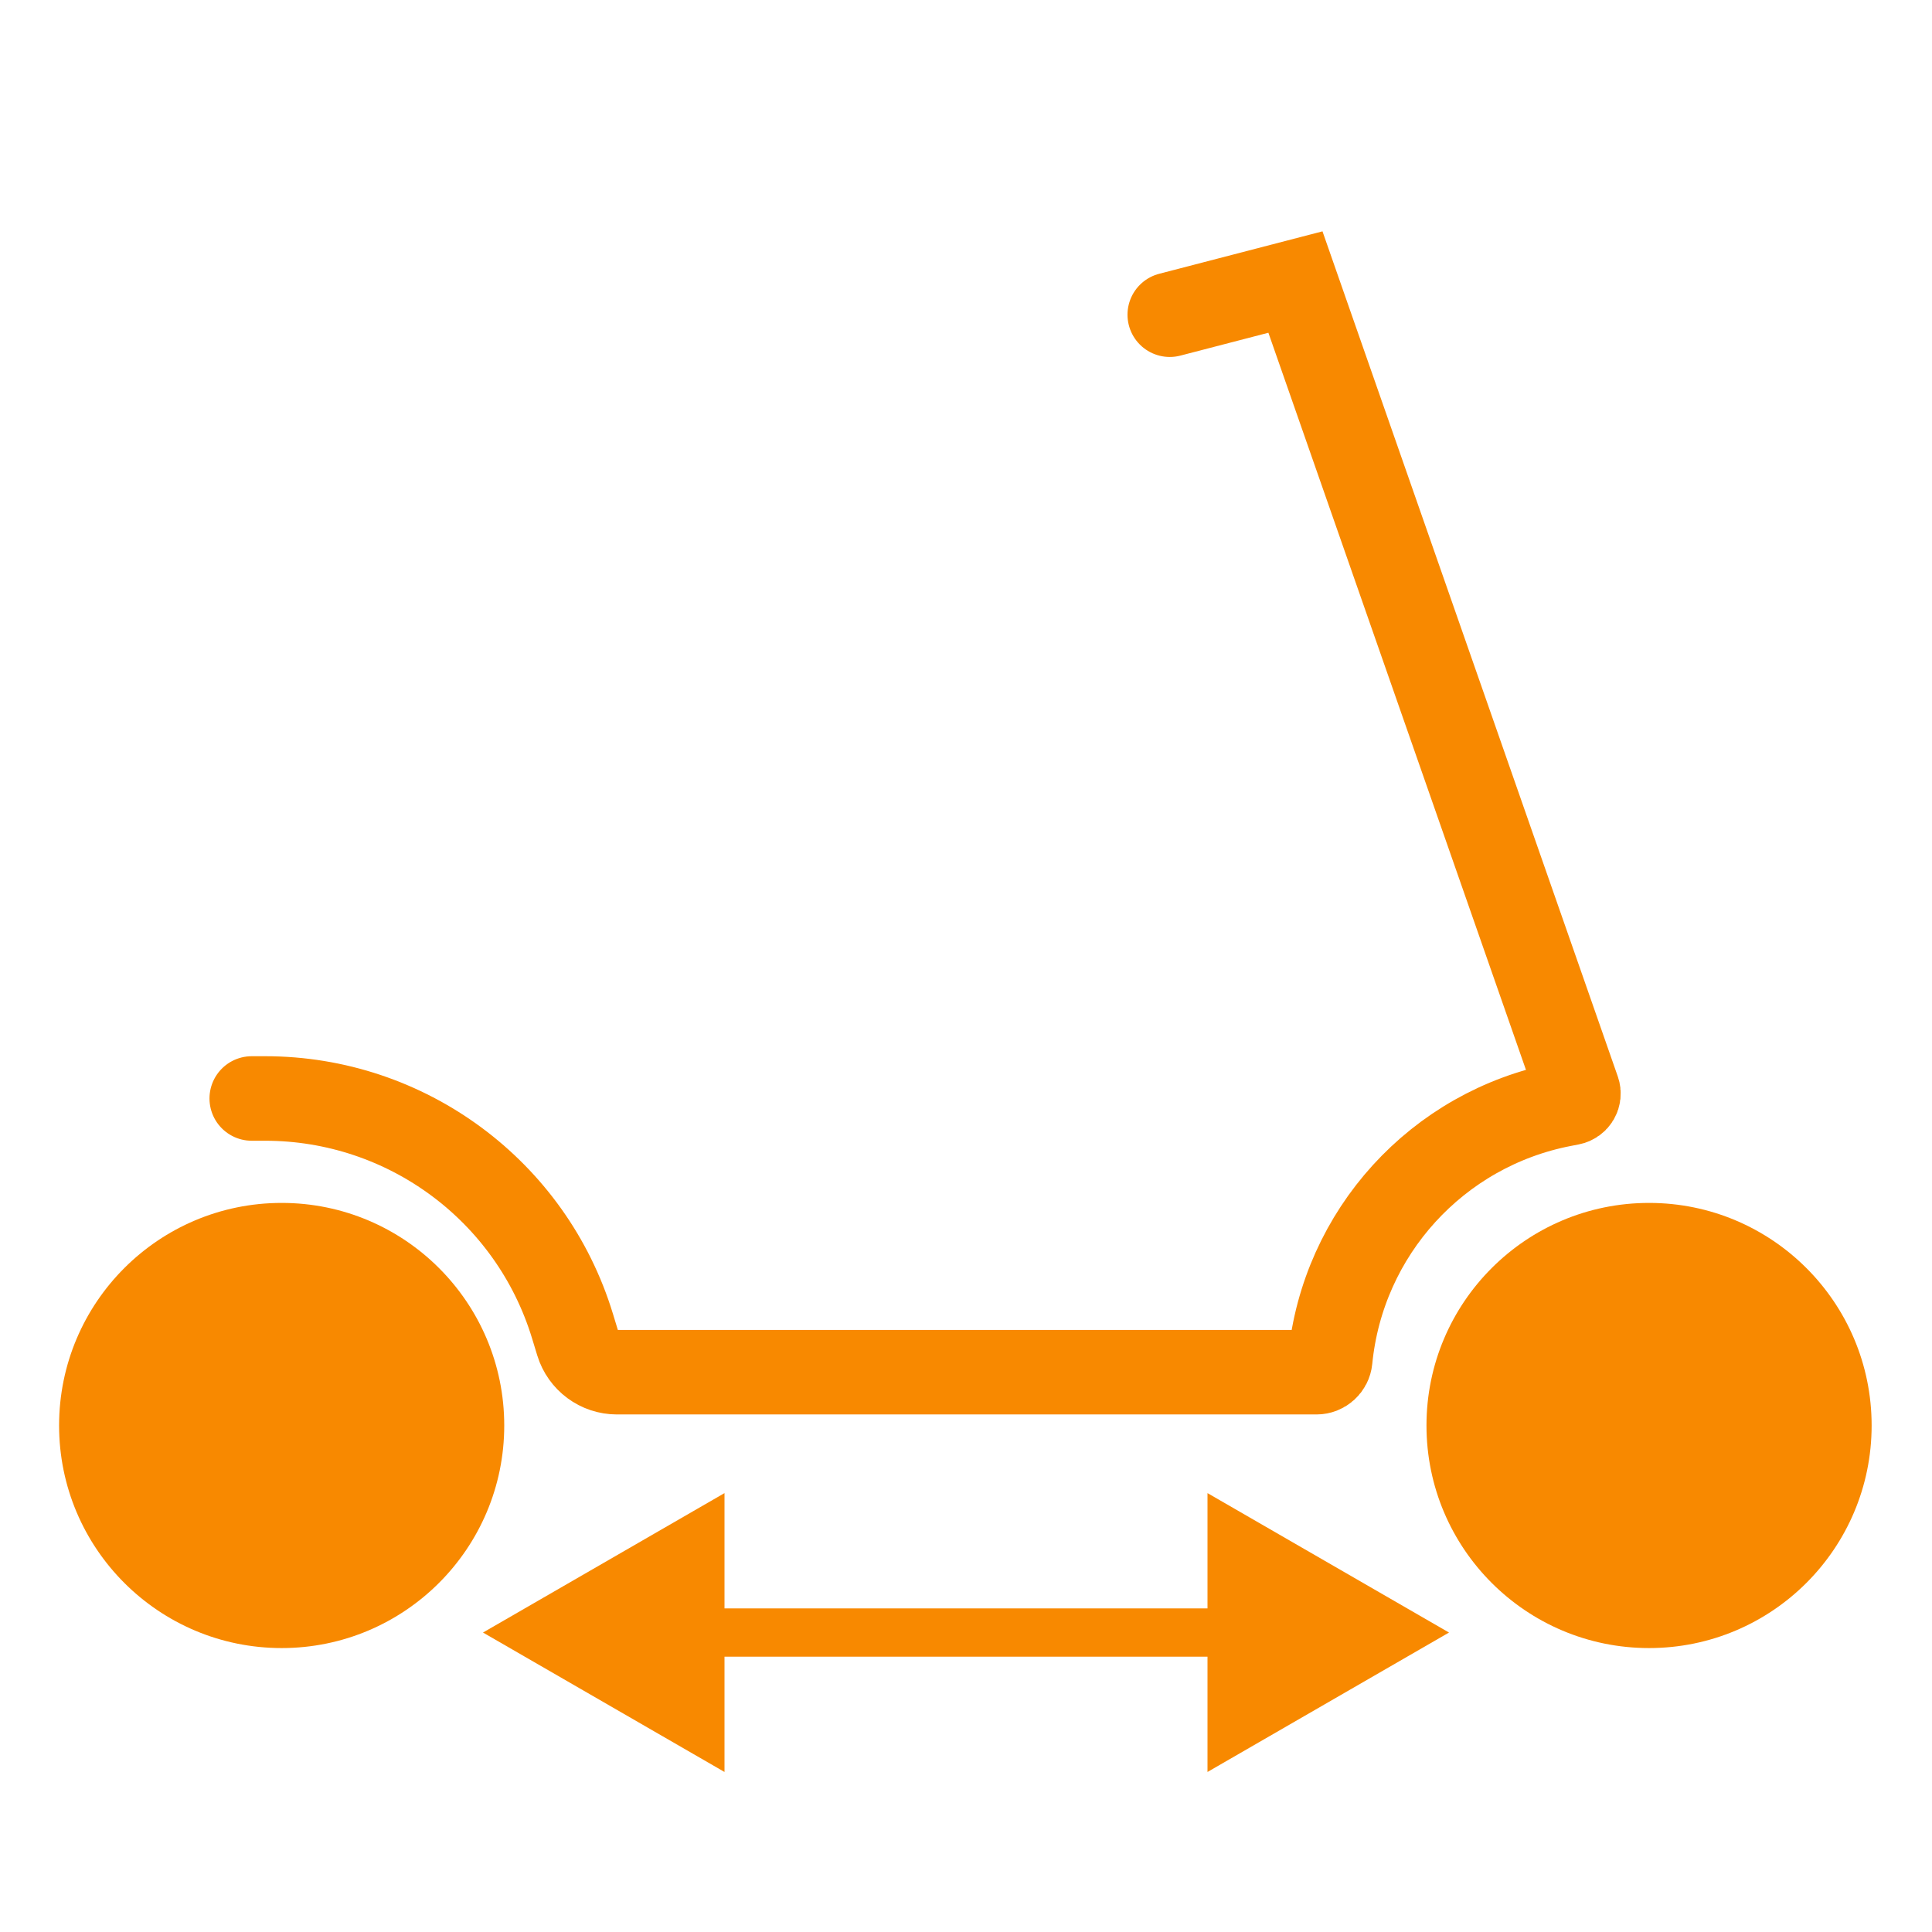
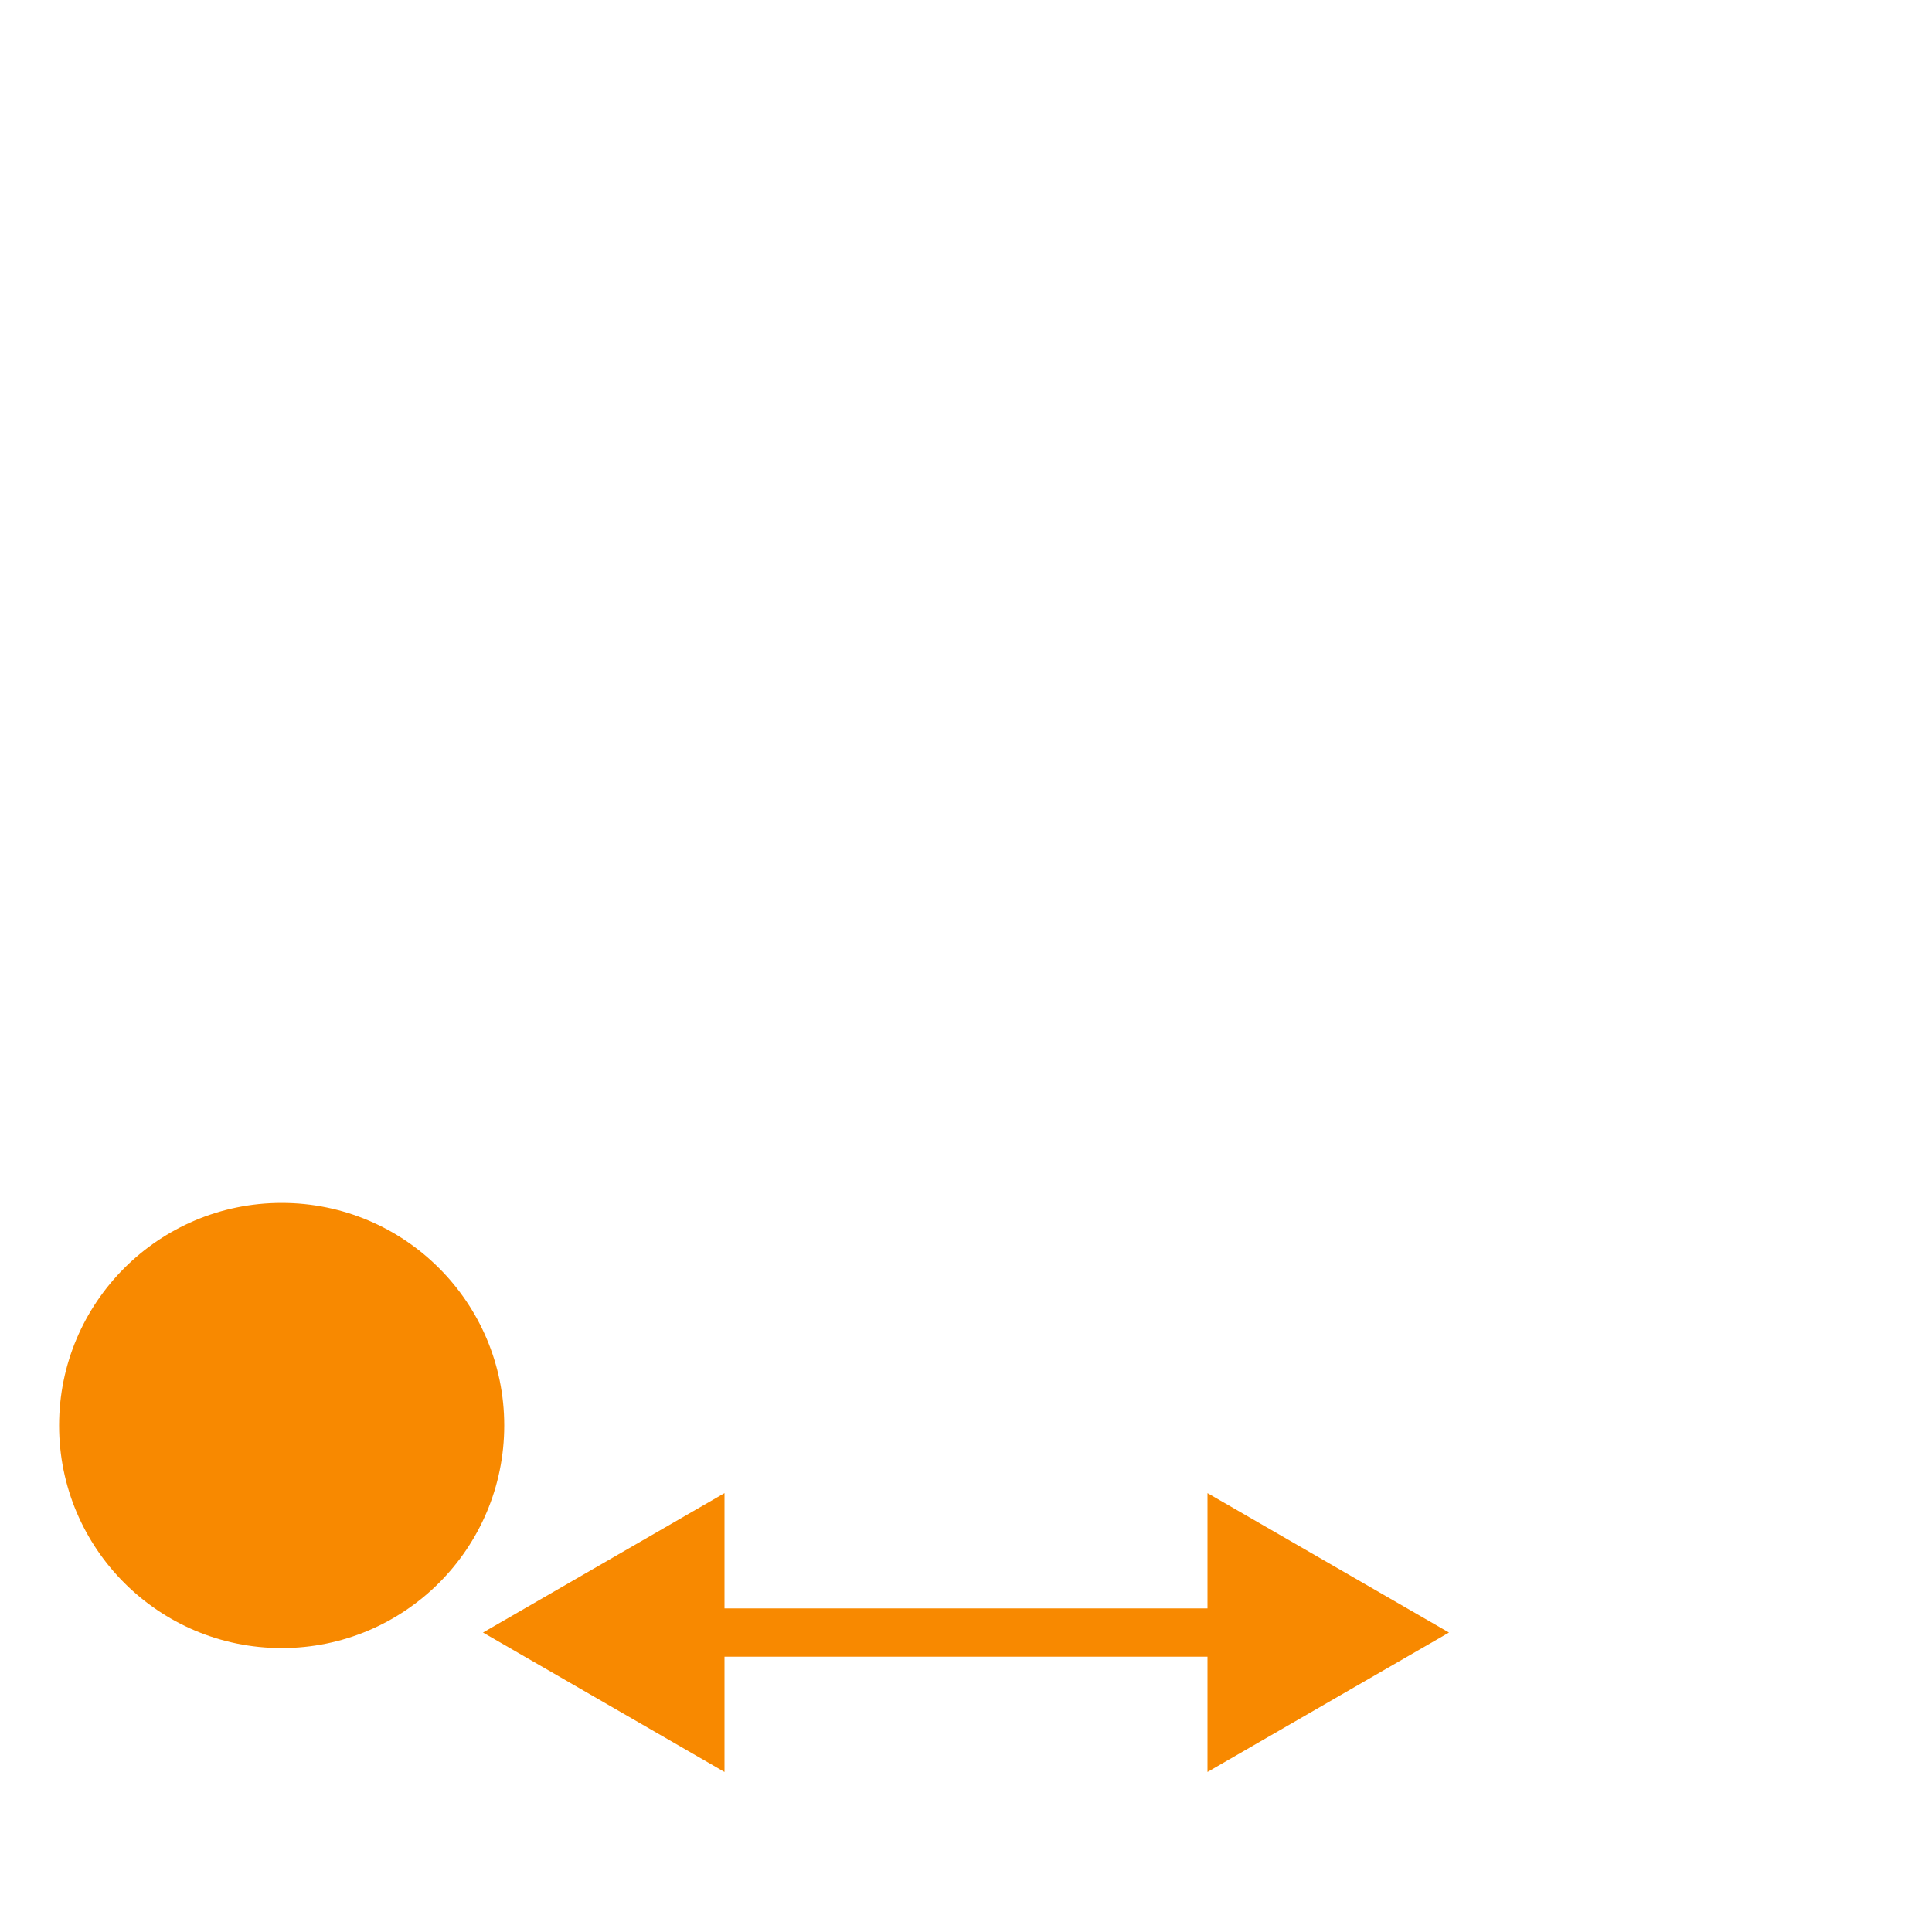
<svg xmlns="http://www.w3.org/2000/svg" width="800" height="800" viewBox="0 0 800 800" fill="none">
-   <circle cx="682.839" cy="590.266" r="92.163" fill="#F88900" />
  <circle cx="116.632" cy="590.266" r="92.163" fill="#F88900" />
-   <path d="M484.374 130.311L536.413 116.787L653.379 451.527C654.171 453.796 652.767 456.239 650.408 456.697L647.083 457.341C595.144 467.411 555.988 510.405 550.805 563.057V563.057C550.518 565.972 548.066 568.195 545.136 568.195H255.466C247.986 568.195 241.385 563.306 239.205 556.15L237.053 549.089C219.995 493.109 168.35 454.857 109.828 454.857H104.242" stroke="#F88900" stroke-width="35" stroke-linecap="round" />
  <path d="M200 676L300 733.735V618.265L200 676ZM600 676L500 618.265V733.735L600 676ZM290 686H510V666H290V686Z" fill="#F88900" />
</svg>